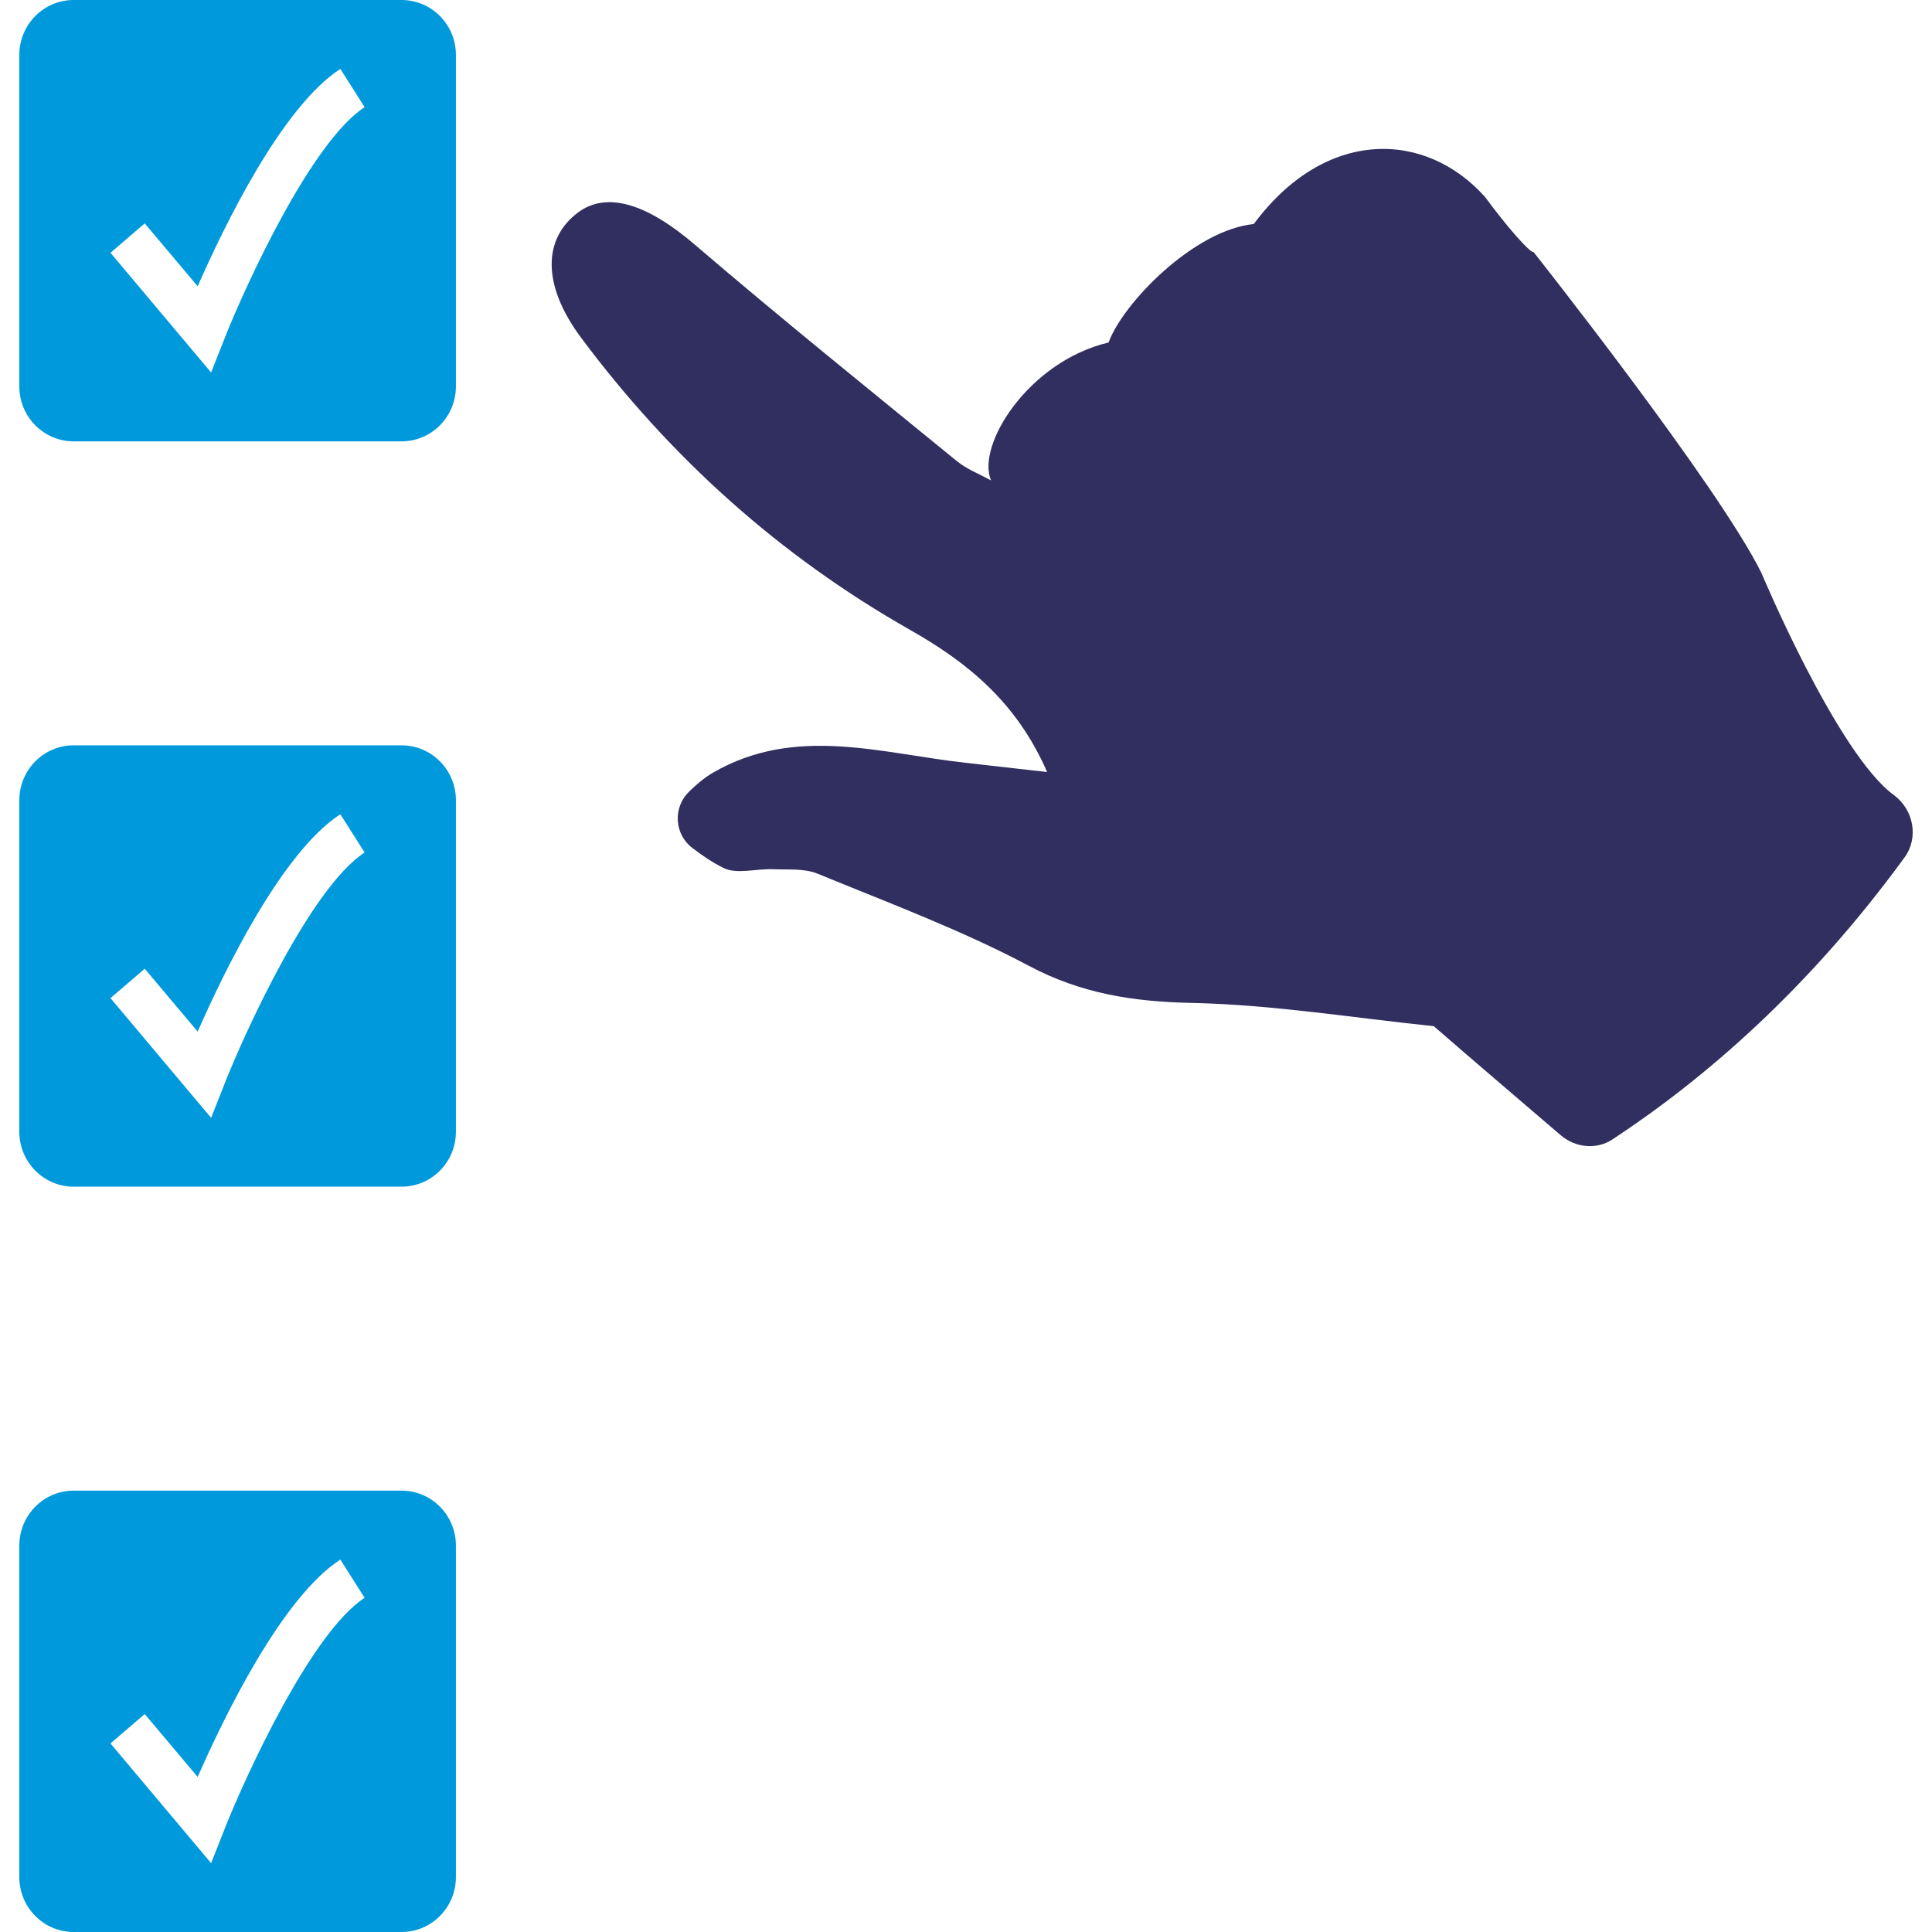
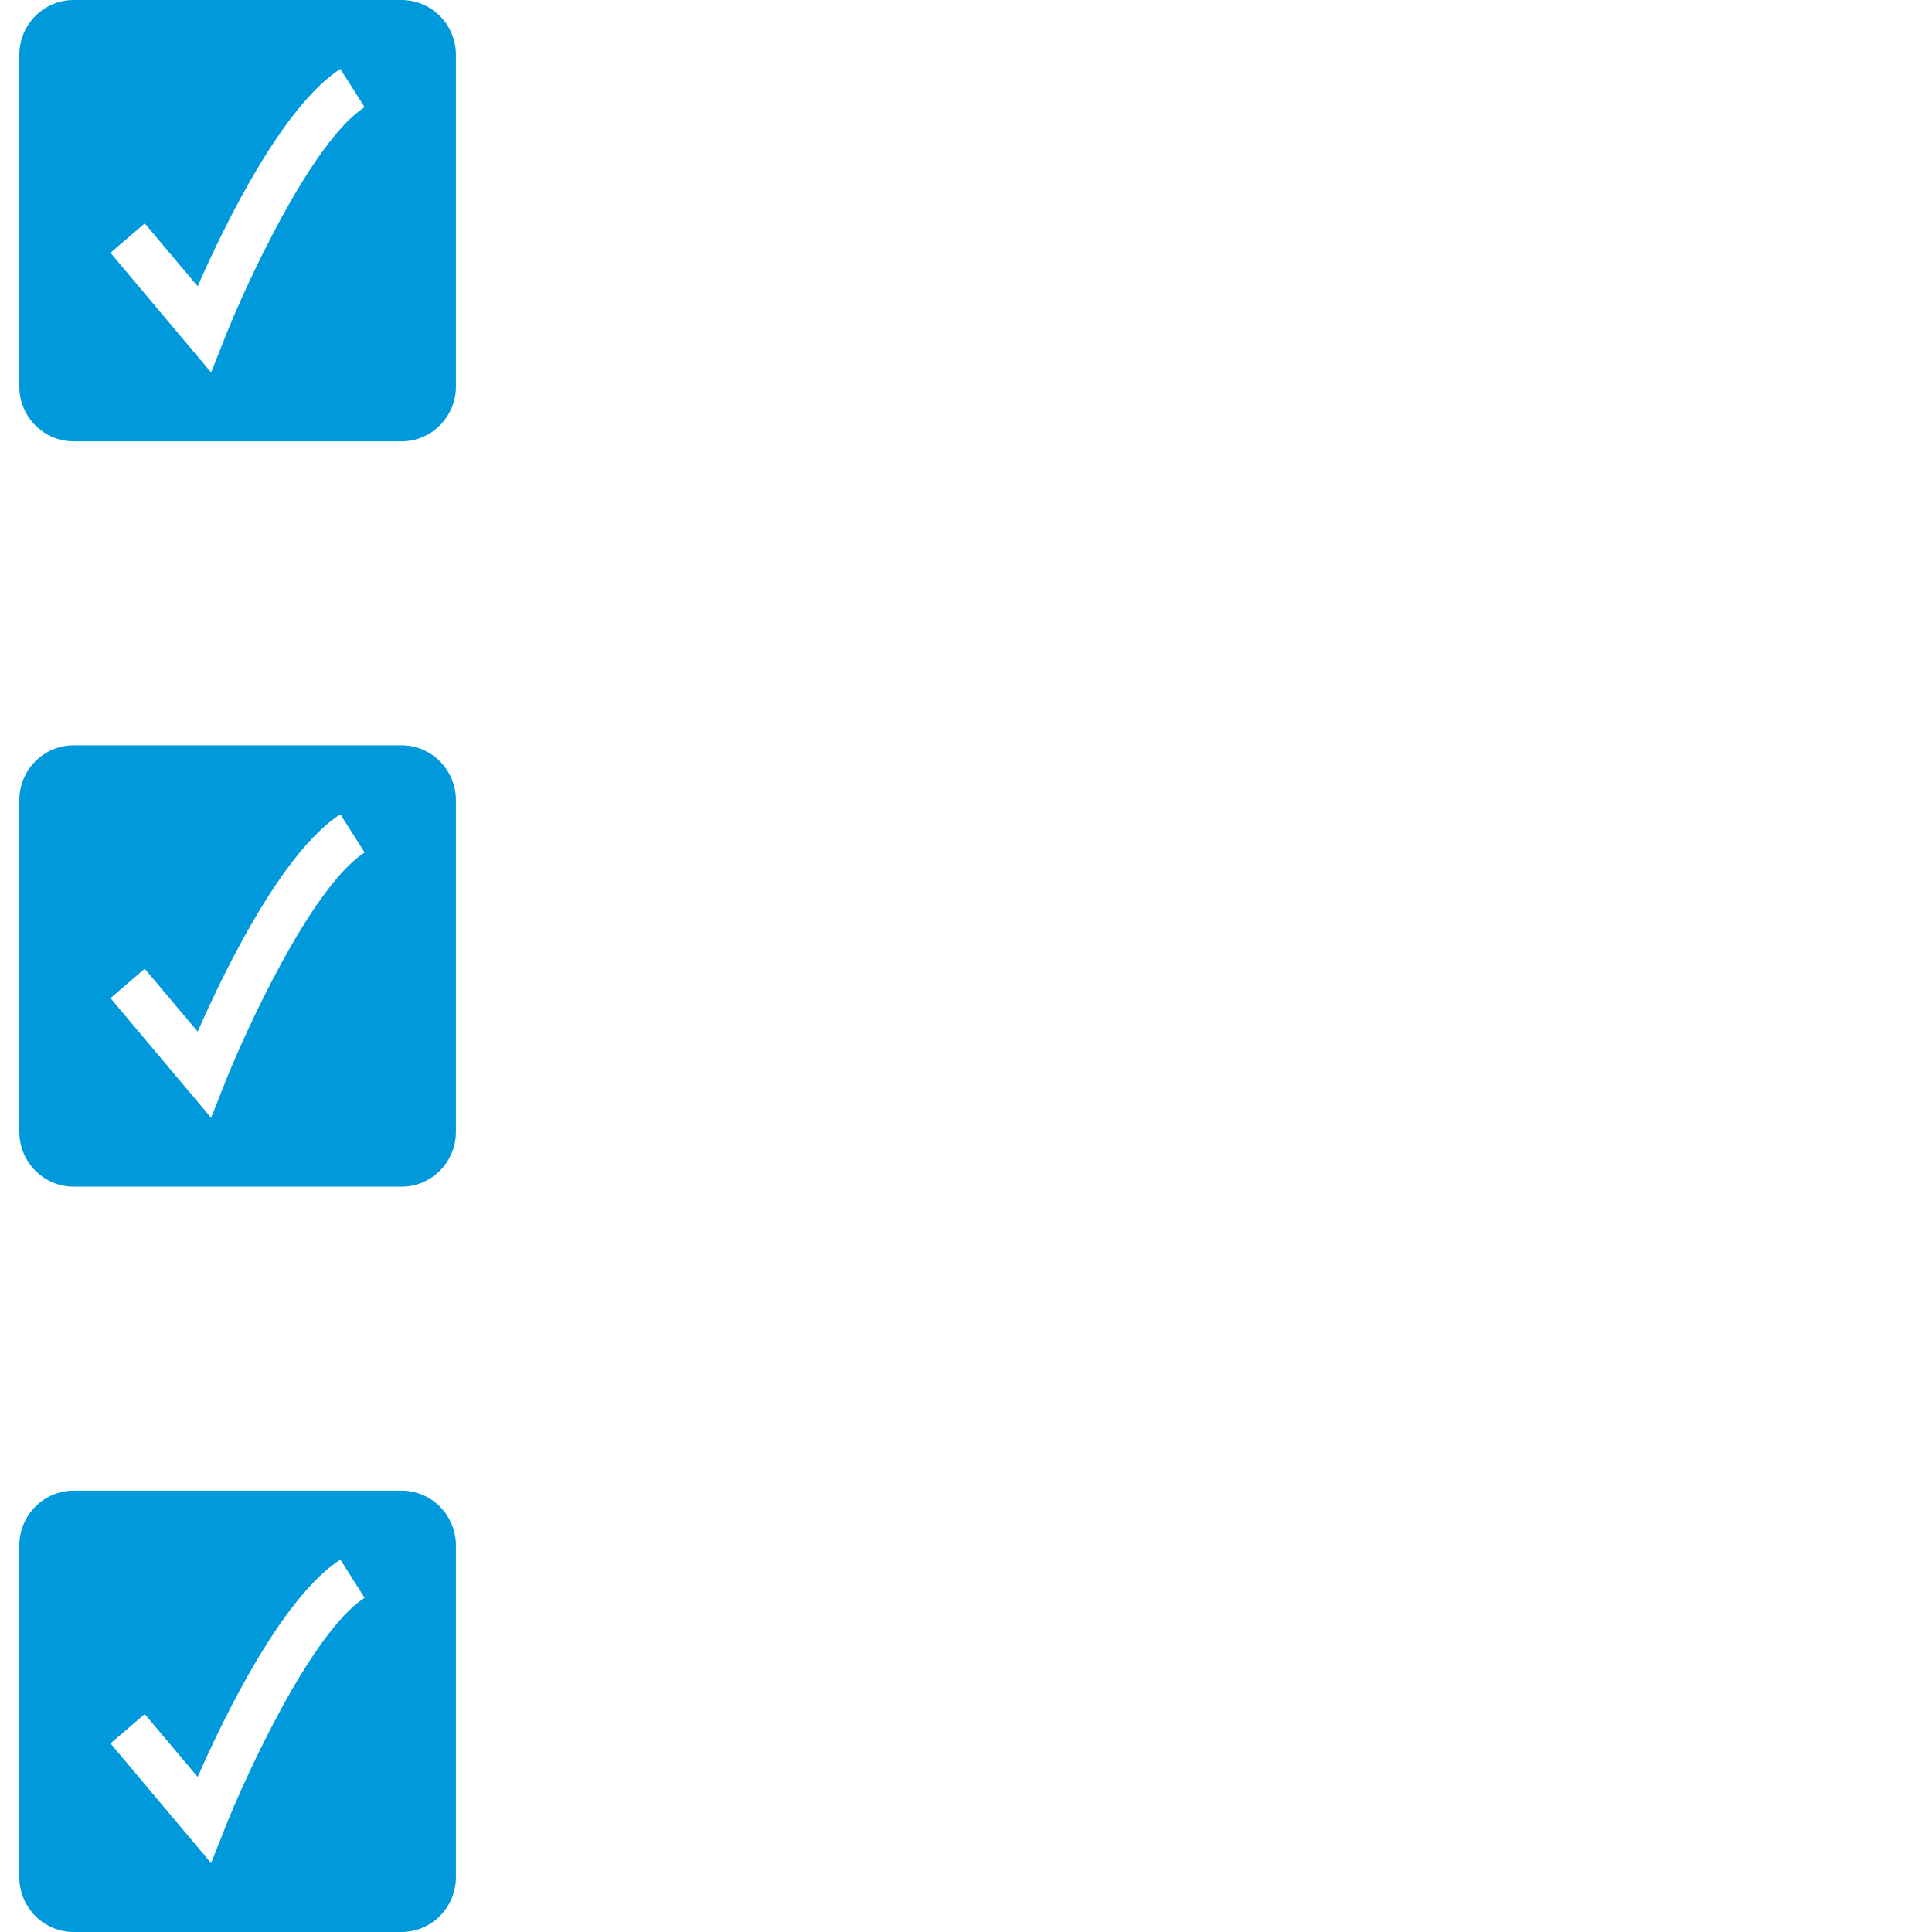
<svg xmlns="http://www.w3.org/2000/svg" width="100" height="100" viewBox="0 0 100 100" fill="none">
  <g clip-path="url(#clip0_3500_466)">
    <path d="M20.785 0H3.812C2.259 0 1 1.273 1 2.843V20.001C1 21.571 2.259 22.844 3.812 22.844H20.785C22.338 22.844 23.598 21.571 23.598 20.001V2.843C23.598 1.273 22.338 0 20.785 0ZM11.644 17.467L10.927 19.28L5.719 13.085L7.491 11.563L10.232 14.818C11.608 11.684 14.594 5.528 17.616 3.567L18.872 5.547C16.108 7.344 12.717 14.764 11.641 17.47L11.644 17.467Z" fill="#009ADC" />
    <path d="M20.785 38.578H3.812C2.259 38.578 1 39.851 1 41.421V58.579C1 60.149 2.259 61.422 3.812 61.422H20.785C22.338 61.422 23.598 60.149 23.598 58.579V41.421C23.598 39.851 22.338 38.578 20.785 38.578ZM11.644 56.045L10.927 57.858L5.719 51.663L7.491 50.141L10.232 53.396C11.608 50.262 14.594 44.106 17.616 42.145L18.872 44.124C16.108 45.922 12.717 53.342 11.641 56.048L11.644 56.045Z" fill="#009ADC" />
    <path d="M20.785 77.156H3.812C2.259 77.156 1 78.429 1 79.999V97.157C1 98.727 2.259 100 3.812 100H20.785C22.338 100 23.598 98.727 23.598 97.157V79.999C23.598 78.429 22.338 77.156 20.785 77.156ZM11.644 94.623L10.927 96.436L5.719 90.24L7.491 88.719L10.232 91.974C11.608 88.84 14.594 82.684 17.616 80.723L18.872 82.702C16.108 84.5 12.717 91.919 11.641 94.626L11.644 94.623Z" fill="#009ADC" />
-     <path d="M76.852 10.181C73.791 6.765 68.622 6.577 64.895 11.596C61.804 11.906 58.125 15.682 57.379 17.728C53.244 18.704 50.528 23.032 51.292 24.857C51.292 24.857 51.289 24.86 51.286 24.863C50.696 24.535 50.042 24.287 49.529 23.869C44.99 20.162 40.424 16.485 35.977 12.675C33.537 10.581 31.423 9.857 29.897 11.014C28.11 12.369 28.041 14.752 30.086 17.492C34.694 23.669 40.331 28.758 47.113 32.607C50.033 34.262 52.618 36.323 54.198 39.96C52.483 39.766 51.223 39.62 49.964 39.481C45.59 38.993 41.164 37.532 36.916 39.987C36.463 40.248 36.058 40.593 35.672 40.969C34.82 41.797 34.898 43.176 35.834 43.888C36.349 44.282 36.88 44.646 37.453 44.928C38.136 45.264 39.141 44.958 39.998 44.991C40.778 45.022 41.632 44.94 42.319 45.222C46.004 46.737 49.766 48.138 53.268 49.998C55.97 51.432 58.656 51.847 61.678 51.911C65.867 51.999 70.034 52.684 74.211 53.114C76.388 55.006 78.585 56.873 80.774 58.752C81.553 59.422 82.651 59.513 83.466 58.973C88.231 55.836 93.618 51.19 98.586 44.37C99.306 43.379 99.069 41.945 98.05 41.169C96.578 40.115 94.848 37.211 93.489 34.583C92.143 31.977 91.163 29.64 91.163 29.64C88.914 25.096 79.374 13.042 79.374 13.042C79.212 13.115 78.013 11.754 76.855 10.181H76.852Z" fill="#312F5F" />
  </g>
  <defs>
    <clipPath id="clip0_3500_466">
      <rect width="98" height="100" fill="white" transform="translate(1)" />
    </clipPath>
  </defs>
</svg>